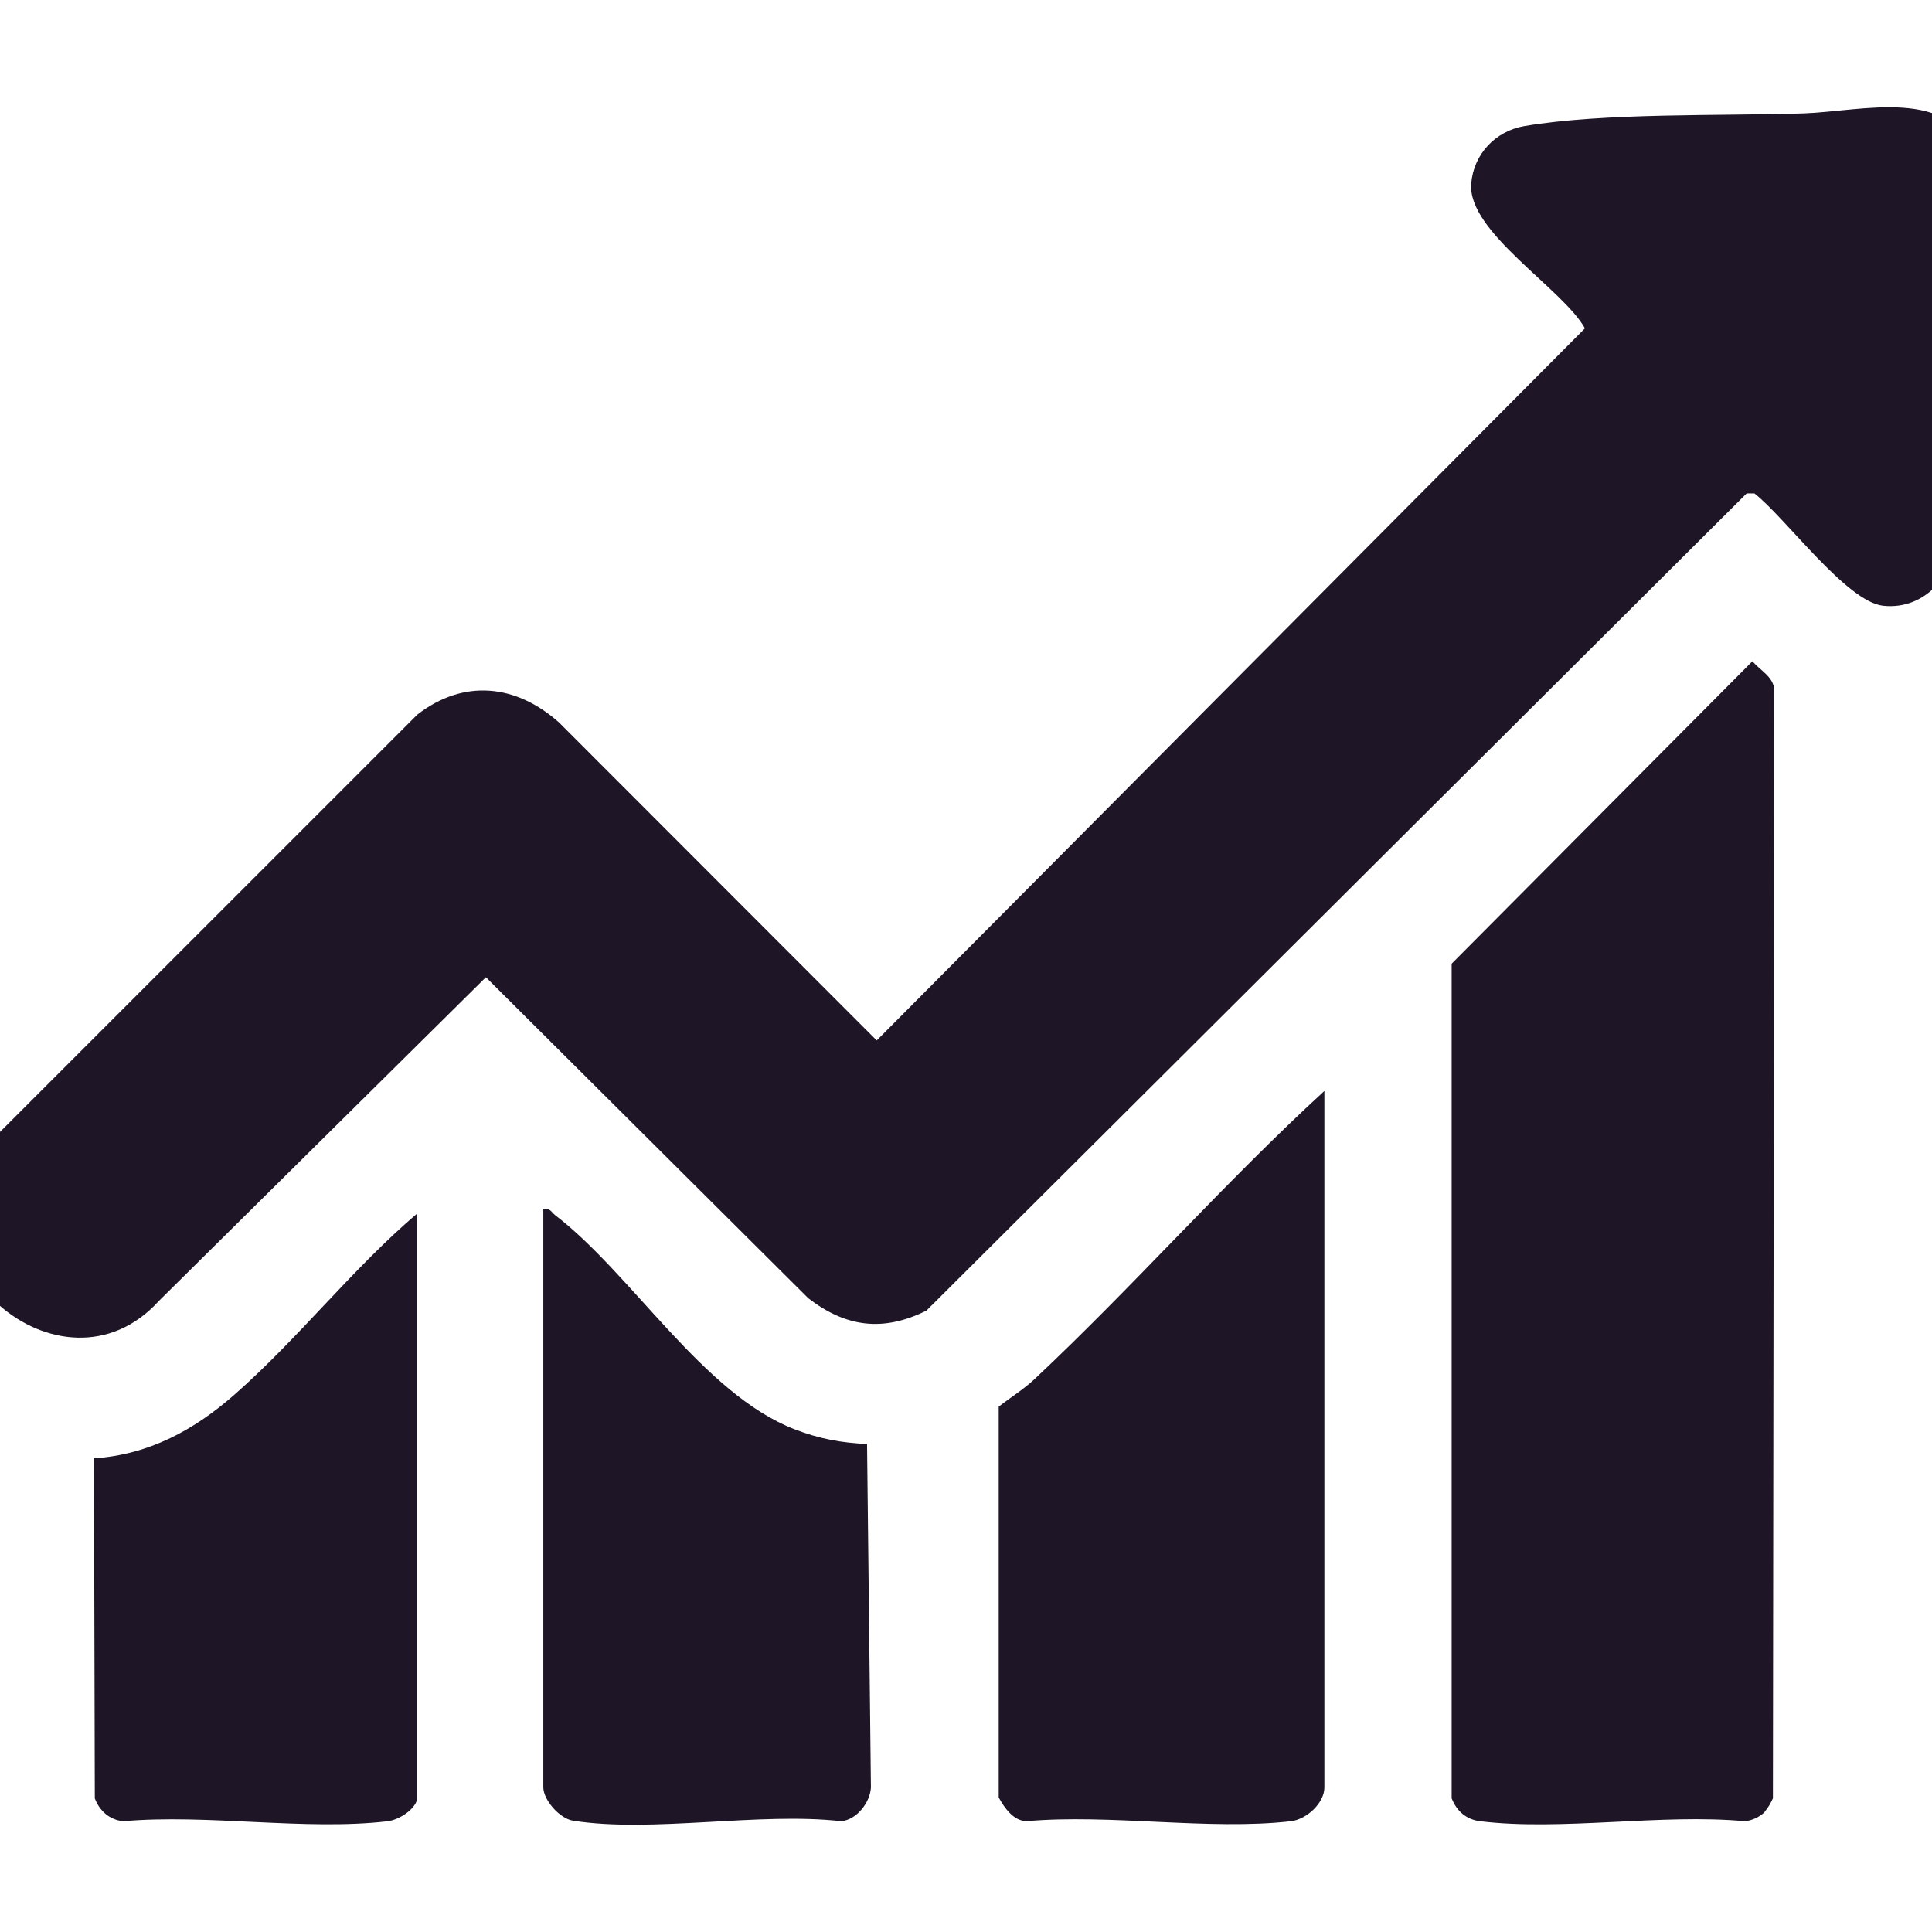
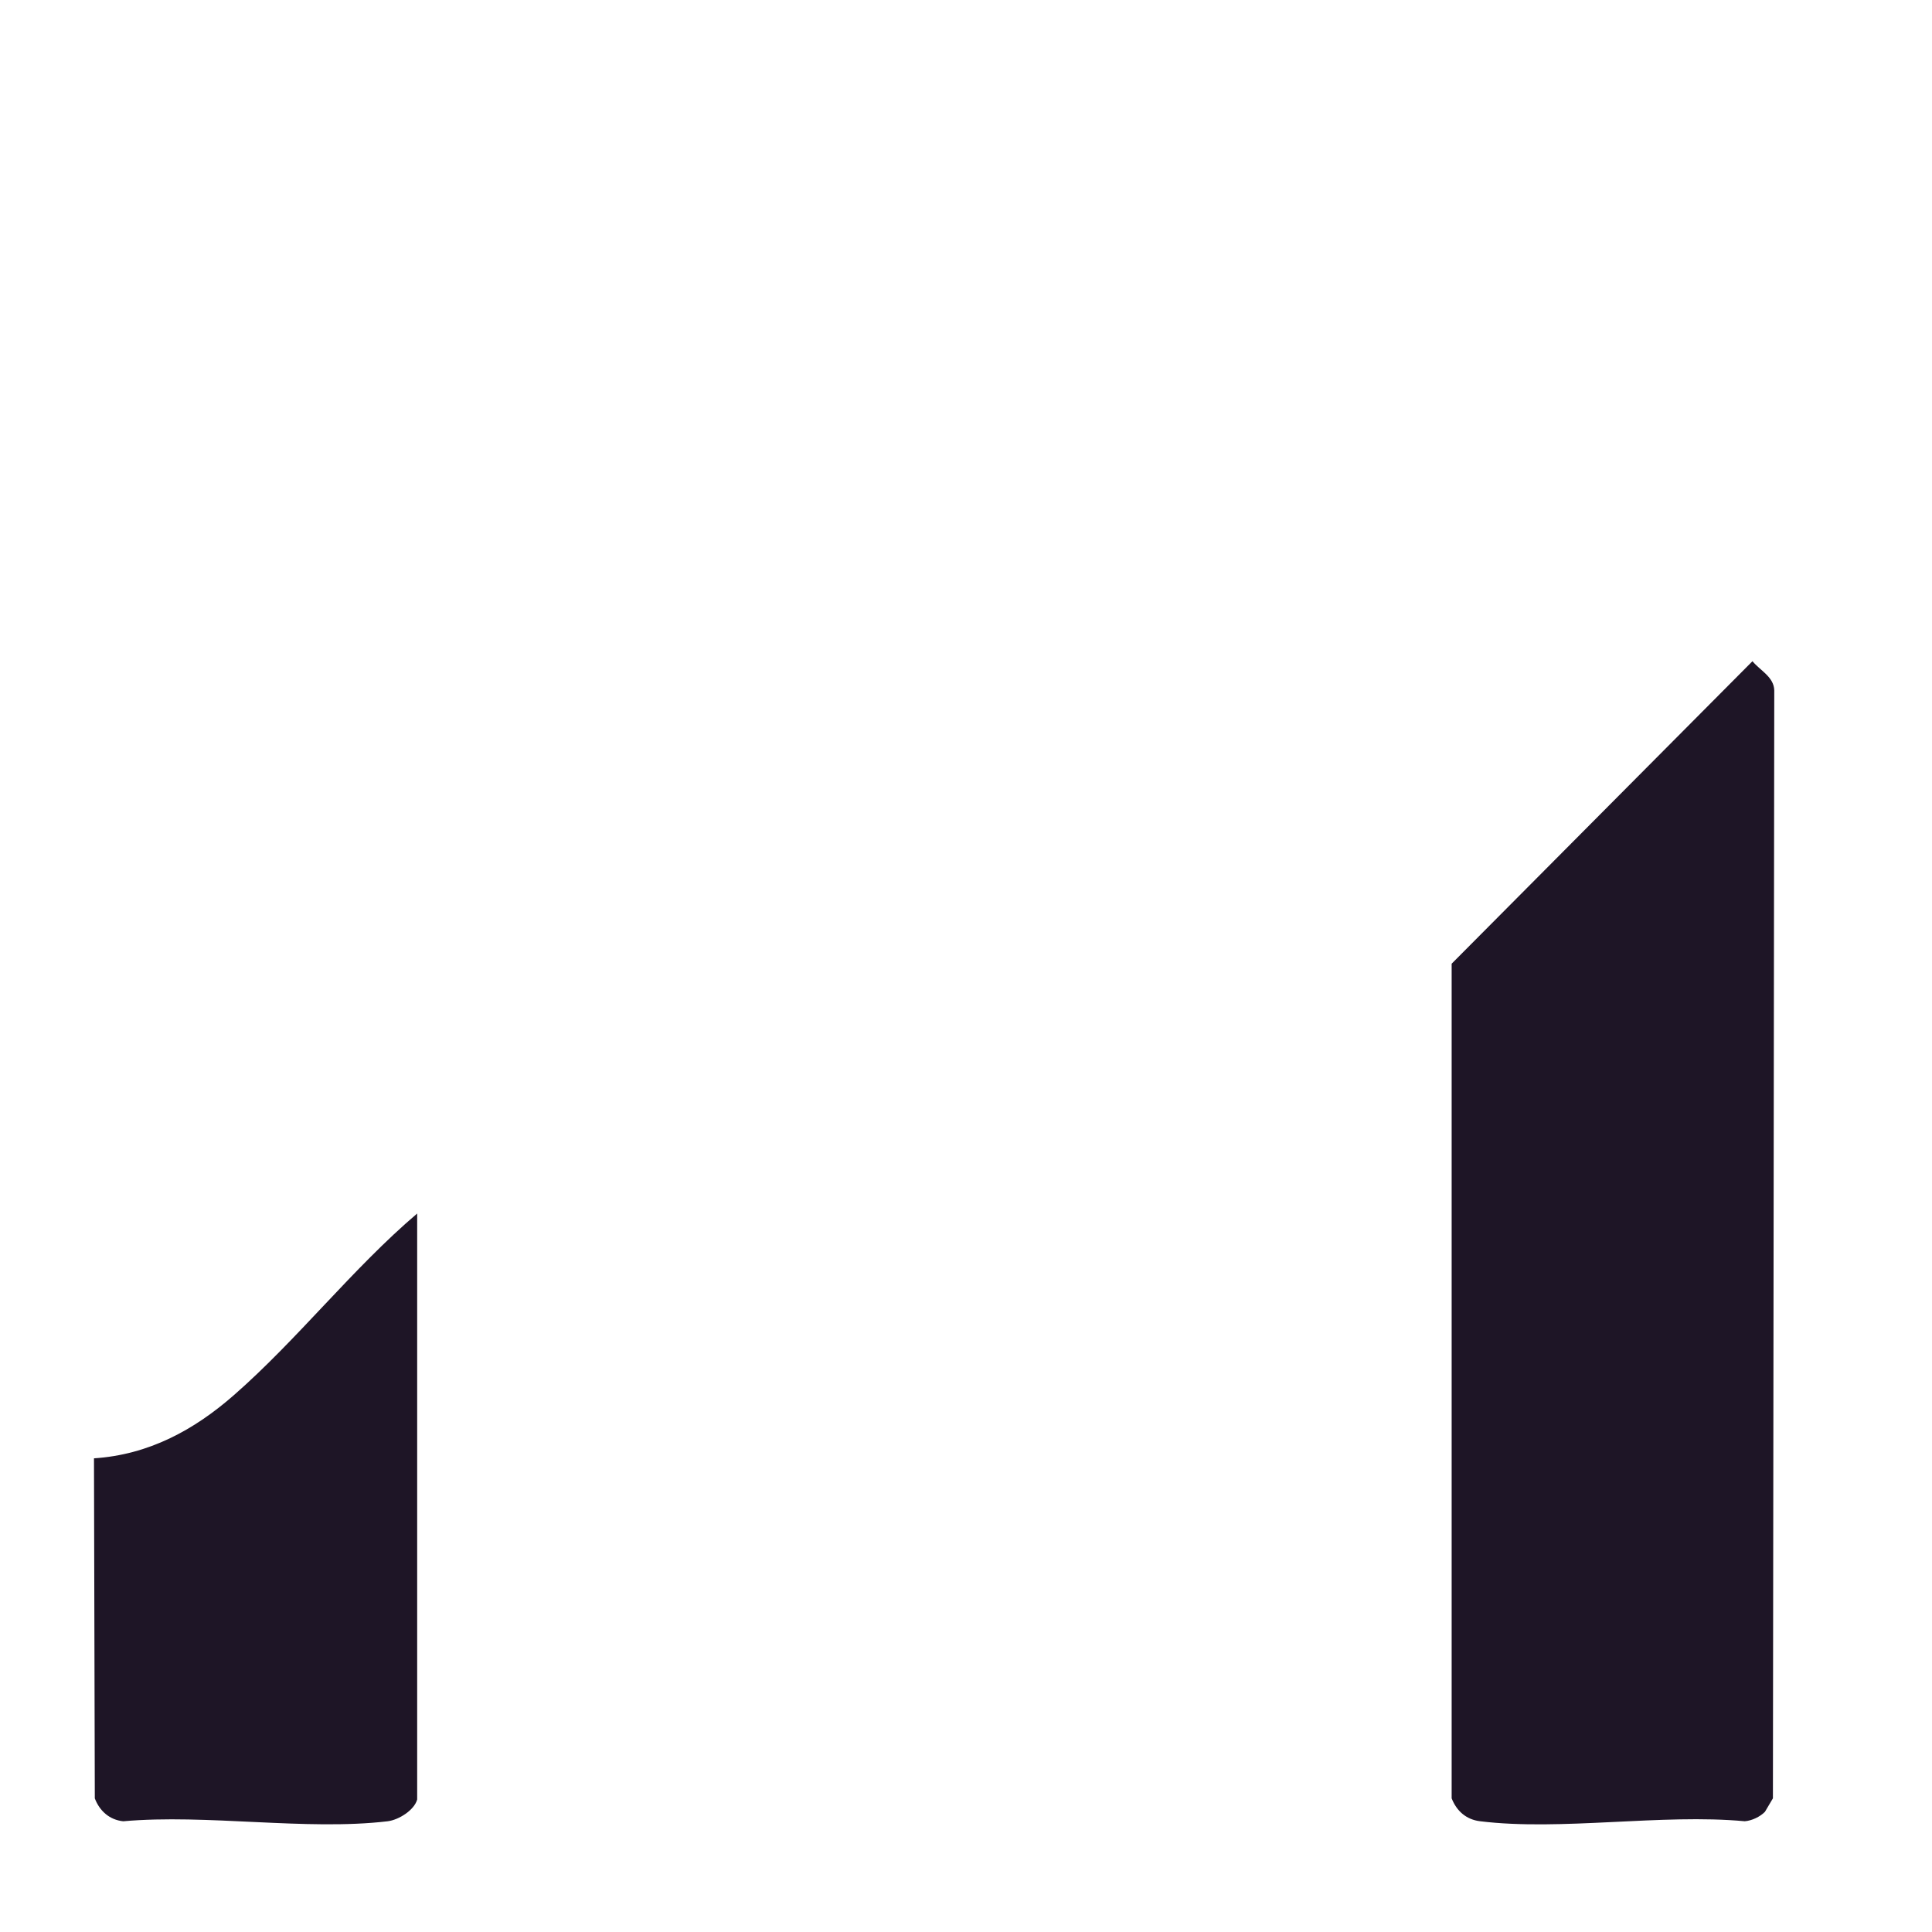
<svg xmlns="http://www.w3.org/2000/svg" width="70" height="70" viewBox="0 0 70 70" fill="none">
  <g clip-path="url(#clip0_5601_1559)">
-     <path d="M71.565 8.087C71.465 11.547 71.335 15.837 70.995 19.307C70.855 20.747 69.795 22.117 68.225 21.947C66.895 21.797 64.685 18.747 63.565 17.877H63.285L33.565 47.487C31.995 48.267 30.645 48.087 29.285 47.037L17.605 35.407L5.765 47.127C2.235 51.027 -3.965 45.557 -0.605 41.617L15.115 25.897C16.795 24.587 18.705 24.787 20.265 26.187L31.765 37.697L57.425 11.897C56.625 10.457 53.155 8.397 53.305 6.647C53.395 5.577 54.185 4.747 55.235 4.567C58.145 4.077 62.305 4.207 65.355 4.107C67.445 4.037 70.735 3.107 71.565 5.677C71.545 6.487 71.585 7.297 71.565 8.107V8.087Z" fill="#1E1526" />
-     <path d="M63.946 65.647C63.766 65.827 63.475 65.967 63.215 65.987C60.206 65.707 56.556 66.347 53.626 65.987C53.126 65.927 52.776 65.617 52.596 65.157V34.917L63.495 23.957C63.776 24.297 64.275 24.527 64.285 25.017L64.236 65.157C64.156 65.327 64.066 65.507 63.935 65.637L63.946 65.647Z" fill="#1E1526" />
-     <path d="M47.985 39.537V64.767C47.985 65.317 47.355 65.917 46.775 65.987C43.815 66.327 40.215 65.717 37.185 65.987C36.715 65.967 36.395 65.507 36.185 65.127V50.967C36.605 50.637 37.105 50.327 37.485 49.967C41.075 46.597 44.355 42.857 47.985 39.527V39.537Z" fill="#1E1526" />
-     <path d="M19.685 43.818C19.935 43.758 19.975 43.918 20.115 44.028C22.895 46.158 25.485 50.518 28.795 51.788C29.675 52.128 30.475 52.278 31.415 52.318L31.555 64.768C31.525 65.308 31.045 65.928 30.485 65.988C27.525 65.648 23.615 66.418 20.765 65.968C20.265 65.888 19.685 65.208 19.685 64.758V43.818Z" fill="#1E1526" />
+     <path d="M63.946 65.647C63.766 65.827 63.475 65.967 63.215 65.987C60.206 65.707 56.556 66.347 53.626 65.987C53.126 65.927 52.776 65.617 52.596 65.157V34.917L63.495 23.957C63.776 24.297 64.275 24.527 64.285 25.017L64.236 65.157L63.946 65.647Z" fill="#1E1526" />
    <path d="M15.115 65.198C15.015 65.578 14.455 65.938 14.045 65.988C11.095 66.338 7.485 65.718 4.465 65.988C3.965 65.938 3.605 65.608 3.435 65.158L3.405 52.838C5.385 52.708 7.025 51.818 8.475 50.548C10.775 48.538 12.775 45.958 15.115 43.968V65.198Z" fill="#1E1526" />
  </g>
  <defs>
    <clipPath id="clip0_5601_1559">
      <rect width="70" height="70" fill="white" />
    </clipPath>
  </defs>
</svg>